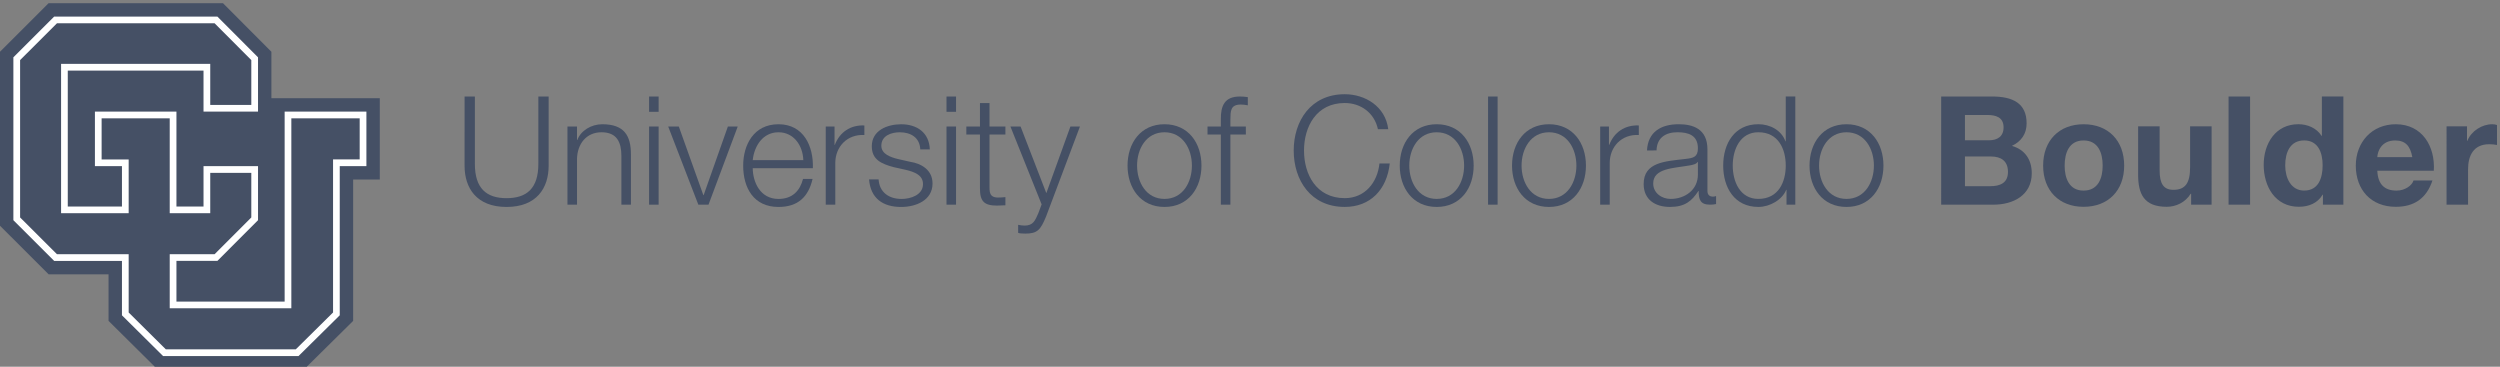
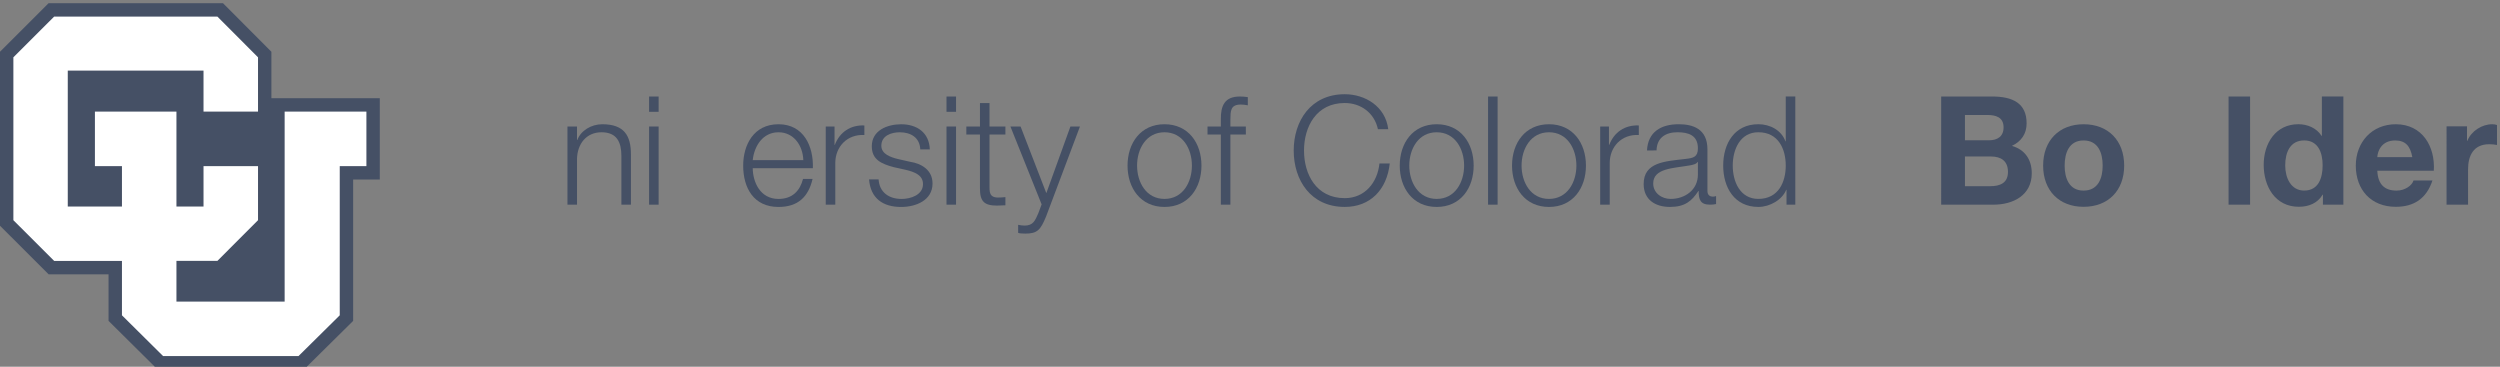
<svg xmlns="http://www.w3.org/2000/svg" version="1.1" id="svg4964" x="0px" y="0px" viewBox="0 0 204.522 30" style="enable-background:new 0 0 204.522 30;" xml:space="preserve">
  <rect x="0" y="0" width="204.522" height="30" fill="#808080" stroke="none" />
  <style type="text/css">
	.st0{fill:#455065;}
	.st1{fill:#FFFFFF;}
</style>
  <g id="g4972" transform="matrix(1.25 0 0 -1.25 -232.19 517.68)">
    <g>
      <g id="g4978">
        <g id="g5618" transform="matrix(.392 0 0 .392 185.75 240.62)">
          <g>
-             <path id="path4984" class="st0" d="M77.569,426.549h1.72v-11.178c-0.025-4.199,1.972-5.793,5.285-5.793       c3.339,0,5.337,1.594,5.312,5.793v11.178h1.719v-11.557c0-3.718-1.997-6.88-7.031-6.88c-5.008,0-7.006,3.162-7.006,6.88       L77.569,426.549" />
            <path id="path4986" class="st0" d="M94.745,421.541h1.594v-2.251h0.051c0.582,1.568,2.327,2.63,4.173,2.63       c3.667,0,4.78-1.922,4.78-5.033v-8.397h-1.593v8.144c0,2.251-0.733,3.946-3.313,3.946c-2.529,0-4.046-1.922-4.097-4.477v-7.612       h-1.594V421.541" />
            <path id="path4988" class="st0" d="M108.375,421.541h1.593v-13.049h-1.593V421.541z M108.375,426.548h1.593v-2.554h-1.593       V426.548z" />
-             <path id="path4990" class="st0" d="M111.565,421.541h1.771l4.097-11.457h0.051l4.046,11.457h1.644l-4.881-13.051h-1.695       L111.565,421.541" />
            <path id="path4992" class="st0" d="M134.125,415.925c-0.076,2.403-1.568,4.654-4.147,4.654c-2.605,0-4.047-2.276-4.3-4.654       H134.125L134.125,415.925z M125.678,414.584c0.025-2.326,1.239-5.134,4.3-5.134c2.327,0,3.591,1.367,4.097,3.339h1.593       c-0.683-2.958-2.403-4.678-5.69-4.678c-4.148,0-5.893,3.187-5.893,6.904c0,3.44,1.745,6.905,5.893,6.905       c4.198,0,5.867-3.667,5.741-7.335L125.678,414.584" />
            <path id="path4994" class="st0" d="M137.869,421.541h1.467v-3.06h0.051c0.809,2.099,2.58,3.339,4.931,3.238v-1.593       c-2.883,0.152-4.855-1.973-4.855-4.679v-6.955h-1.594V421.541" />
            <path id="path4996" class="st0" d="M153.651,417.721c-0.077,1.973-1.594,2.858-3.415,2.858c-1.416,0-3.086-0.556-3.086-2.251       c0-1.416,1.619-1.922,2.706-2.2l2.125-0.481c1.82-0.277,3.718-1.341,3.718-3.617c0-2.832-2.807-3.92-5.236-3.92       c-3.035,0-5.109,1.416-5.361,4.603h1.593c0.126-2.15,1.72-3.264,3.844-3.264c1.493,0,3.566,0.658,3.566,2.479       c0,1.517-1.416,2.023-2.857,2.377l-2.049,0.456c-2.074,0.556-3.641,1.264-3.641,3.49c0,2.656,2.604,3.667,4.906,3.667       c2.605,0,4.679-1.366,4.78-4.199L153.651,417.721" />
            <path id="path4998" class="st0" d="M158.03,421.541h1.593v-13.049h-1.593V421.541z M158.03,426.548h1.593v-2.554h-1.593       V426.548z" />
            <path id="path5000" class="st0" d="M165.211,421.541h2.655V420.2h-2.655v-8.801c0-1.037,0.151-1.644,1.29-1.72       c0.454,0,0.91,0.025,1.365,0.076v-1.366c-0.481,0-0.935-0.051-1.416-0.051c-2.124,0-2.858,0.708-2.833,2.934v8.927h-2.276       v1.341h2.276v3.92h1.594L165.211,421.541" />
            <path id="path5002" class="st0" d="M168.702,421.541h1.695l4.299-11.128l4.022,11.128h1.593l-5.666-15.048       c-0.911-2.201-1.442-2.832-3.44-2.832c-0.632,0.024-0.961,0.024-1.213,0.126v1.341c0.379-0.076,0.733-0.127,1.088-0.127       c1.416,0,1.744,0.835,2.276,2.049l0.556,1.492L168.702,421.541" />
            <path id="path5004" class="st0" d="M189.847,415.016c0-2.781,1.518-5.564,4.578-5.564c3.06,0,4.577,2.783,4.577,5.564       c0,2.782-1.518,5.564-4.577,5.564C191.365,420.58,189.847,417.798,189.847,415.016L189.847,415.016z M200.597,415.016       c0-3.743-2.175-6.904-6.171-6.904c-3.996,0-6.171,3.162-6.171,6.904c0,3.743,2.175,6.905,6.171,6.905       C198.422,421.921,200.597,418.76,200.597,415.016" />
            <path id="path5006" class="st0" d="M208.007,420.202h-2.58v-11.71h-1.593v11.71h-2.225v1.341h2.225v1.189       c-0.025,2.25,0.607,3.818,3.162,3.818c0.454,0,0.835-0.025,1.341-0.101v-1.365c-0.43,0.075-0.784,0.126-1.163,0.126       c-1.77,0-1.72-1.112-1.745-2.528v-1.138h2.58L208.007,420.202" />
            <path id="path5008" class="st0" d="M230.061,421.09c-0.608,2.782-2.909,4.375-5.539,4.375c-4.78,0-6.803-3.995-6.803-7.941       c0-3.945,2.023-7.942,6.803-7.942c3.339,0,5.462,2.581,5.791,5.793h1.72c-0.48-4.426-3.287-7.259-7.511-7.259       c-5.69,0-8.523,4.477-8.523,9.408c0,4.932,2.833,9.408,8.523,9.408c3.414,0,6.803-2.049,7.259-5.842L230.061,421.09" />
            <path id="path5010" class="st0" d="M235.294,415.016c0-2.781,1.518-5.564,4.578-5.564c3.06,0,4.577,2.783,4.577,5.564       c0,2.782-1.518,5.564-4.577,5.564C236.812,420.58,235.294,417.798,235.294,415.016z M246.043,415.016       c0-3.743-2.174-6.904-6.171-6.904s-6.171,3.162-6.171,6.904c0,3.743,2.175,6.905,6.171,6.905S246.043,418.76,246.043,415.016" />
            <path id="path5012" class="st0" d="M248.446,426.549h1.593v-18.057h-1.593V426.549z" />
            <path id="path5014" class="st0" d="M254.041,415.016c0-2.781,1.518-5.564,4.578-5.564c3.06,0,4.577,2.783,4.577,5.564       c0,2.782-1.518,5.564-4.577,5.564C255.559,420.58,254.041,417.798,254.041,415.016L254.041,415.016z M264.79,415.016       c0-3.743-2.175-6.904-6.171-6.904c-3.996,0-6.171,3.162-6.171,6.904c0,3.743,2.175,6.905,6.171,6.905       C262.615,421.921,264.79,418.76,264.79,415.016" />
            <path id="path5016" class="st0" d="M267.166,421.541h1.467v-3.06h0.051c0.809,2.099,2.58,3.339,4.931,3.238v-1.593       c-2.883,0.152-4.855-1.973-4.855-4.679v-6.955h-1.594V421.541" />
            <path id="path5018" class="st0" d="M283.481,415.624h-0.051c-0.202-0.379-0.91-0.506-1.341-0.581       c-2.706-0.481-6.07-0.456-6.07-3.011c0-1.593,1.416-2.58,2.909-2.58c2.427,0,4.577,1.544,4.553,4.097L283.481,415.624       L283.481,415.624z M274.982,417.546c0.152,3.06,2.302,4.376,5.285,4.376c2.302,0,4.806-0.708,4.806-4.199v-6.929       c0-0.607,0.304-0.961,0.936-0.961c0.178,0,0.379,0.051,0.506,0.101v-1.341c-0.354-0.075-0.607-0.1-1.037-0.1       c-1.619,0-1.872,0.911-1.872,2.276h-0.05c-1.114-1.695-2.251-2.656-4.755-2.656c-2.403,0-4.376,1.189-4.376,3.819       c0,3.667,3.566,3.793,7.006,4.198c1.314,0.152,2.049,0.329,2.049,1.771c0,2.15-1.543,2.681-3.415,2.681       c-1.972,0-3.439-0.911-3.49-3.035L274.982,417.546" />
            <path id="path5020" class="st0" d="M293.572,409.455c3.388,0,4.577,2.859,4.577,5.564c0,2.706-1.189,5.564-4.577,5.564       c-3.034,0-4.274-2.858-4.274-5.564C289.297,412.314,290.538,409.455,293.572,409.455z M299.743,408.494h-1.467v2.479h-0.051       c-0.683-1.695-2.757-2.858-4.654-2.858c-3.97,0-5.867,3.211-5.867,6.904c0,3.693,1.897,6.905,5.867,6.905       c1.948,0,3.845-0.986,4.527-2.858h0.05v7.486h1.594L299.743,408.494" />
-             <path id="path5022" class="st0" d="M303.711,415.016c0-2.781,1.518-5.564,4.578-5.564c3.061,0,4.577,2.783,4.577,5.564       c0,2.782-1.517,5.564-4.577,5.564C305.228,420.58,303.711,417.798,303.711,415.016z M314.46,415.016       c0-3.743-2.175-6.904-6.172-6.904c-3.995,0-6.171,3.162-6.171,6.904c0,3.743,2.175,6.905,6.171,6.905       C312.285,421.921,314.46,418.76,314.46,415.016" />
            <path id="path5024" class="st0" d="M328.067,411.579h4.249c1.567,0,2.933,0.505,2.933,2.378c0,1.846-1.164,2.579-2.857,2.579       h-4.325L328.067,411.579L328.067,411.579z M328.067,419.242h4.022c1.391,0,2.427,0.632,2.427,2.15       c0,1.72-1.315,2.074-2.731,2.074h-3.718V419.242z M324.096,426.551h8.498c3.44,0,5.767-1.113,5.767-4.476       c0-1.771-0.885-3.01-2.453-3.769c2.2-0.632,3.313-2.327,3.313-4.577c0-3.667-3.11-5.236-6.373-5.236h-8.751L324.096,426.551" />
            <path id="path5026" class="st0" d="M347.873,410.842c2.453,0,3.186,2.099,3.186,4.173c0,2.099-0.733,4.199-3.186,4.199       c-2.429,0-3.162-2.099-3.162-4.199C344.712,412.94,345.444,410.842,347.873,410.842L347.873,410.842z M347.873,421.919       c4.121,0,6.778-2.732,6.778-6.905c0-4.147-2.657-6.879-6.778-6.879c-4.098,0-6.753,2.732-6.753,6.879       C341.12,419.187,343.775,421.919,347.873,421.919" />
-             <path id="path5028" class="st0" d="M369.244,408.491h-3.415v1.82h-0.075c-0.911-1.466-2.479-2.174-3.996-2.174       c-3.819,0-4.78,2.15-4.78,5.387v8.043h3.592v-7.385c0-2.151,0.632-3.212,2.302-3.212c1.948,0,2.782,1.088,2.782,3.743v6.854       h3.592V408.491" />
            <path id="path5030" class="st0" d="M372.079,426.549h3.592v-18.057h-3.592V426.549z" />
            <path id="path5032" class="st0" d="M384.698,419.218c-2.351,0-3.162-2.023-3.162-4.173c0-2.049,0.937-4.199,3.162-4.199       c2.378,0,3.086,2.074,3.086,4.223C387.784,417.194,387.025,419.218,384.698,419.218z M387.834,410.164h-0.051       c-0.835-1.416-2.301-2.023-3.971-2.023c-3.945,0-5.868,3.389-5.868,7.006c0,3.515,1.948,6.778,5.793,6.778       c1.543,0,3.06-0.658,3.869-1.948h0.051v6.575h3.591v-18.057h-3.414V410.164" />
            <path id="path5034" class="st0" d="M402.755,416.43c-0.329,1.821-1.113,2.782-2.858,2.782c-2.276,0-2.934-1.771-2.985-2.782       H402.755z M396.913,414.154c0.101-2.276,1.215-3.313,3.212-3.313c1.442,0,2.605,0.885,2.833,1.695h3.162       c-1.012-3.087-3.162-4.401-6.121-4.401c-4.122,0-6.677,2.833-6.677,6.879c0,3.92,2.706,6.905,6.677,6.905       c4.452,0,6.601-3.743,6.348-7.765L396.913,414.154" />
-             <path id="path5036" class="st0" d="M408.474,421.568h3.415v-2.428h0.05c0.658,1.644,2.428,2.782,4.173,2.782       c0.253,0,0.556-0.051,0.784-0.126v-3.339c-0.329,0.076-0.86,0.126-1.29,0.126c-2.63,0-3.541-1.897-3.541-4.198v-5.893h-3.592       L408.474,421.568" />
+             <path id="path5036" class="st0" d="M408.474,421.568h3.415v-2.428h0.05c0.658,1.644,2.428,2.782,4.173,2.782       c0.253,0,0.556-0.051,0.784-0.126v-3.339c-0.329,0.076-0.86,0.126-1.29,0.126c-2.63,0-3.541-1.897-3.541-4.198v-5.893h-3.592       " />
          </g>
          <path id="path5040" class="st0" d="M37.232,442.132l8.086-8.11v-7.754h18.095v-13.581h-4.448v-23.598l-8.203-8.107H26.309      l-8.181,8.107v7.777H8.12l-8.115,8.107v29.051l8.115,8.11L37.232,442.132" />
          <path id="path5042" class="st1" d="M9.048,399.104h11.318v-9.083l6.865-6.803h22.614l6.883,6.803v24.906h4.451v9.101H47.528      v-31.72H29.464v6.797H36.3l6.783,6.794v9.028h-9.099v-6.745h-4.52v15.846H15.852v-9.101h4.514v-6.745H11.32v22.698h22.664      v-6.851h9.099v9.064l-6.783,6.801H9.047l-6.808-6.798v-27.196L9.048,399.104" />
-           <path id="path5044" class="st0" d="M28.342,400.225h7.495l6.126,6.135v7.447h-6.856v-6.743h-6.765v15.842H16.971v-6.862h4.516      v-8.98H10.203v24.933h24.904v-6.85h6.856v7.484l-6.126,6.143H9.513l-6.152-6.143v-26.271l6.149-6.135h11.977v-9.734l6.207-6.156      h21.69l6.227,6.159v25.551h4.446v6.862h-11.41v-31.713H28.341L28.342,400.225" />
        </g>
      </g>
    </g>
  </g>
</svg>